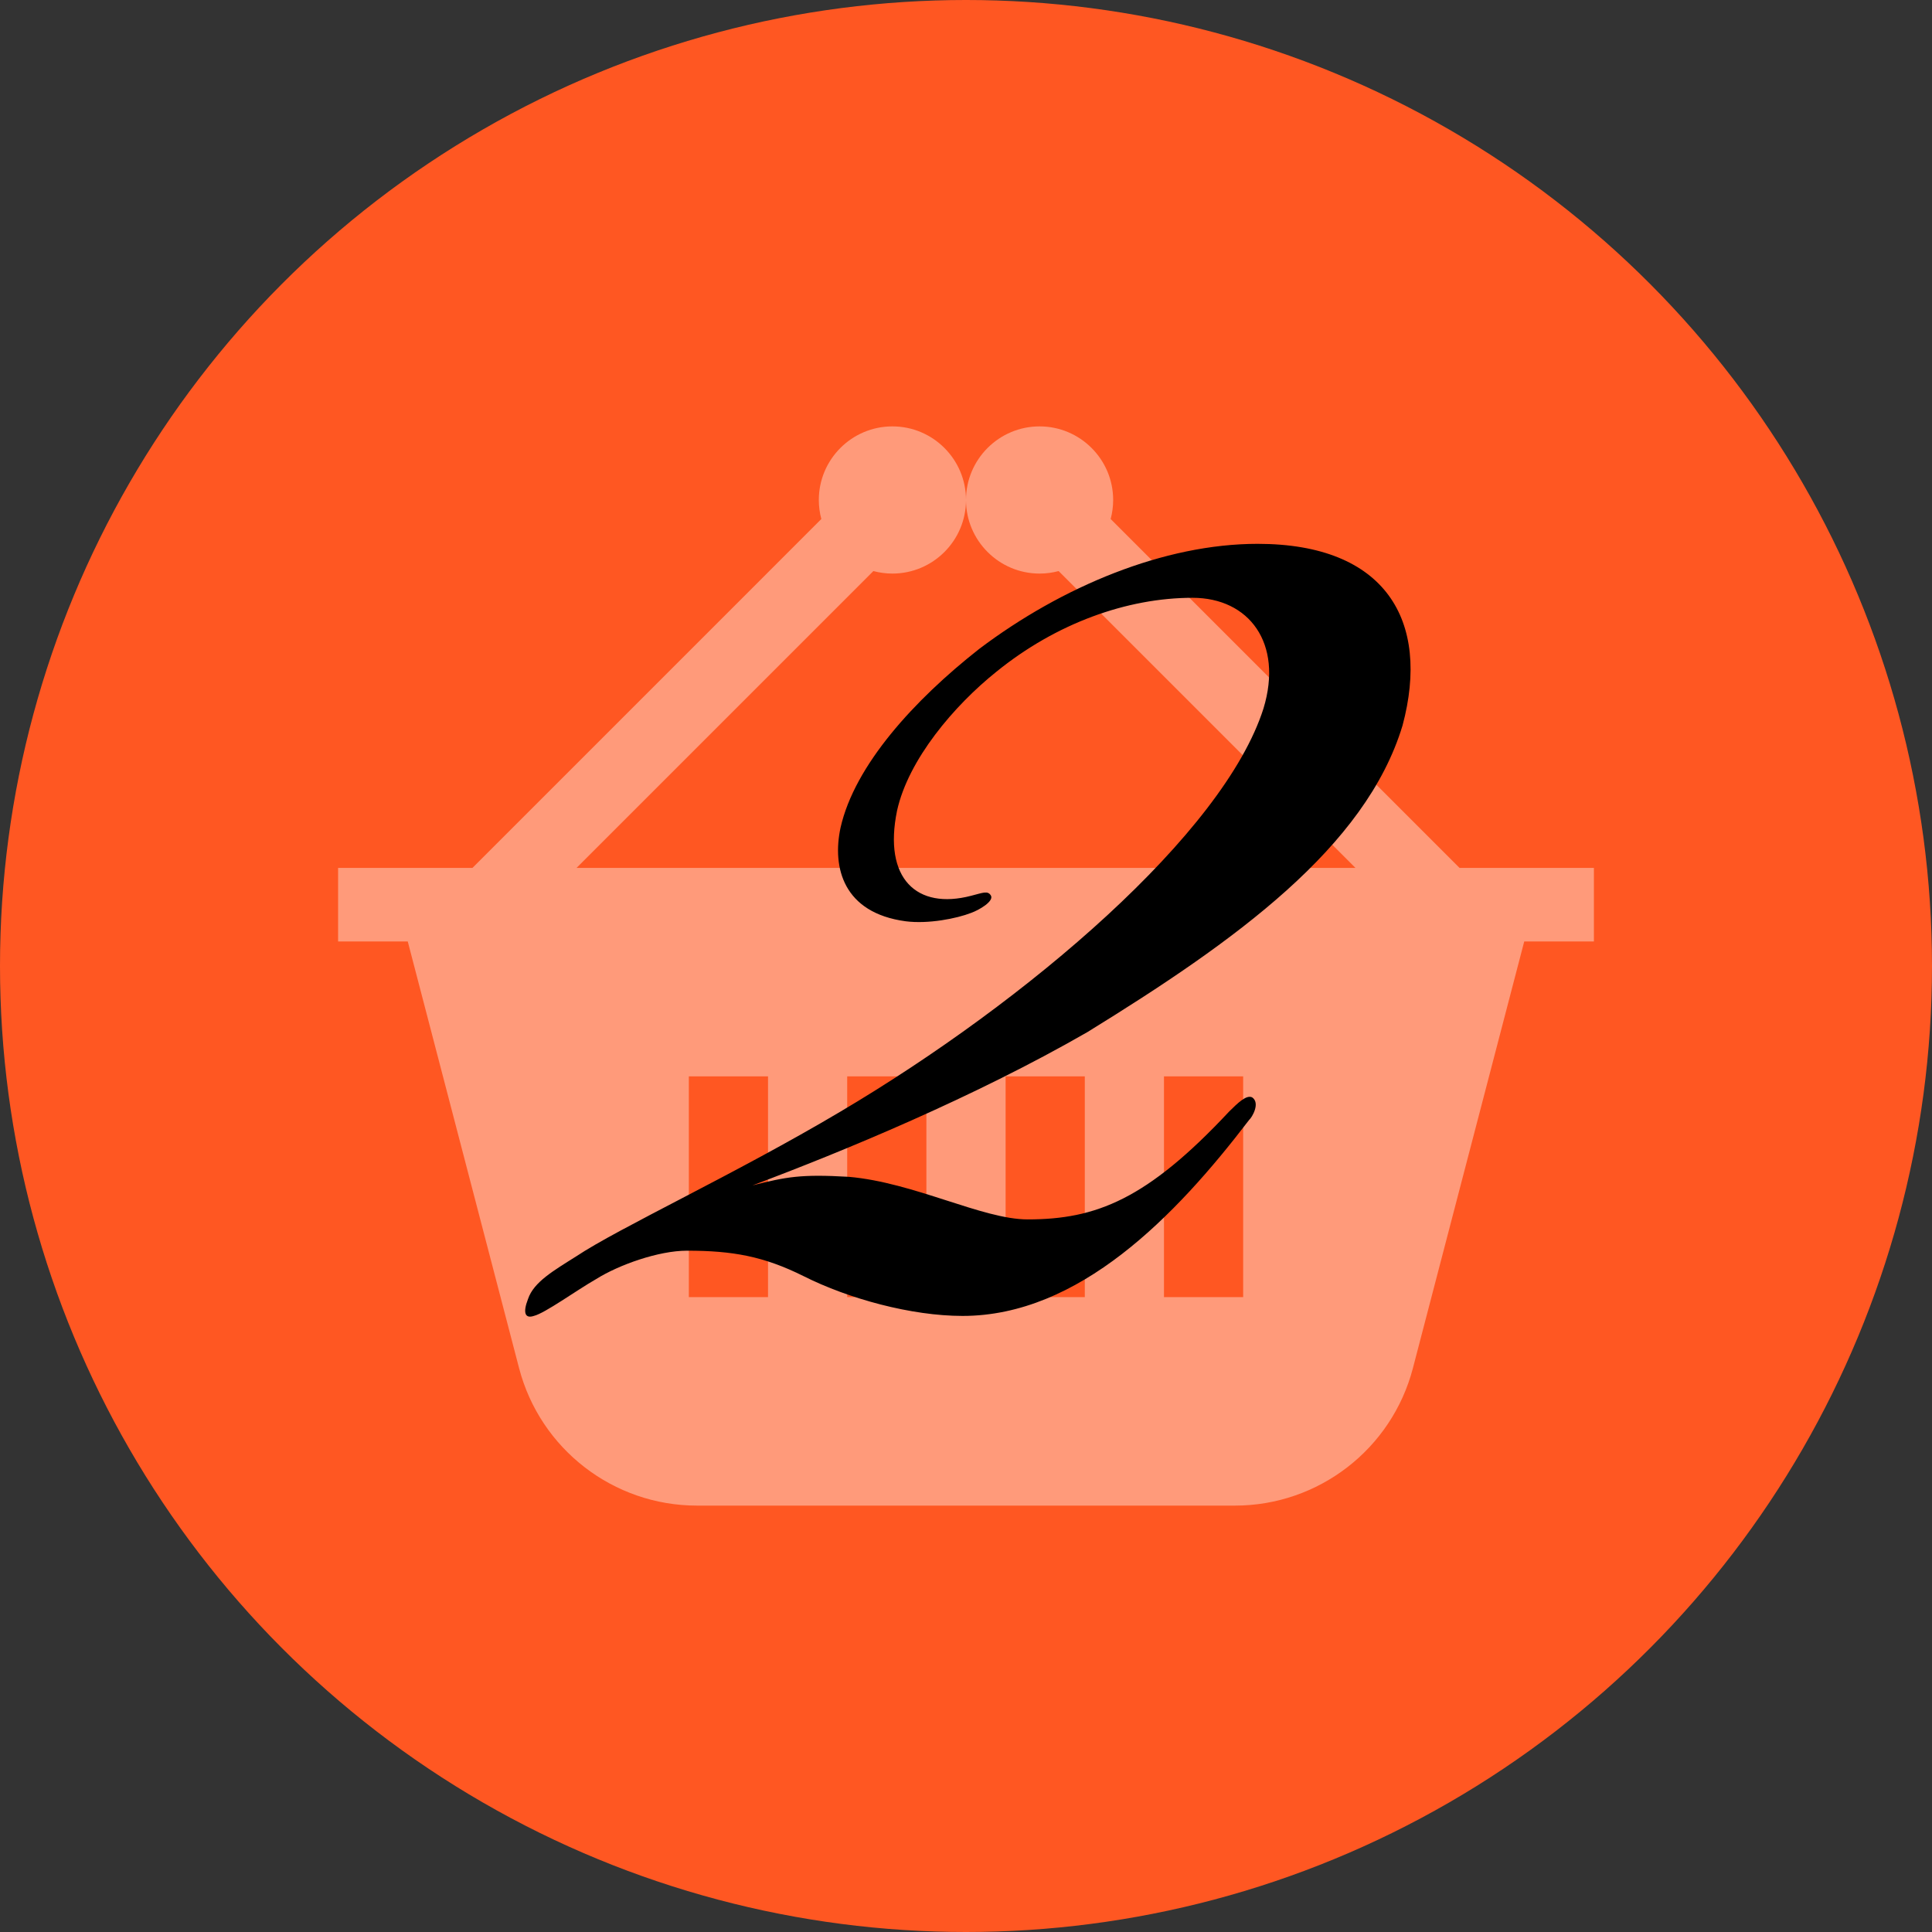
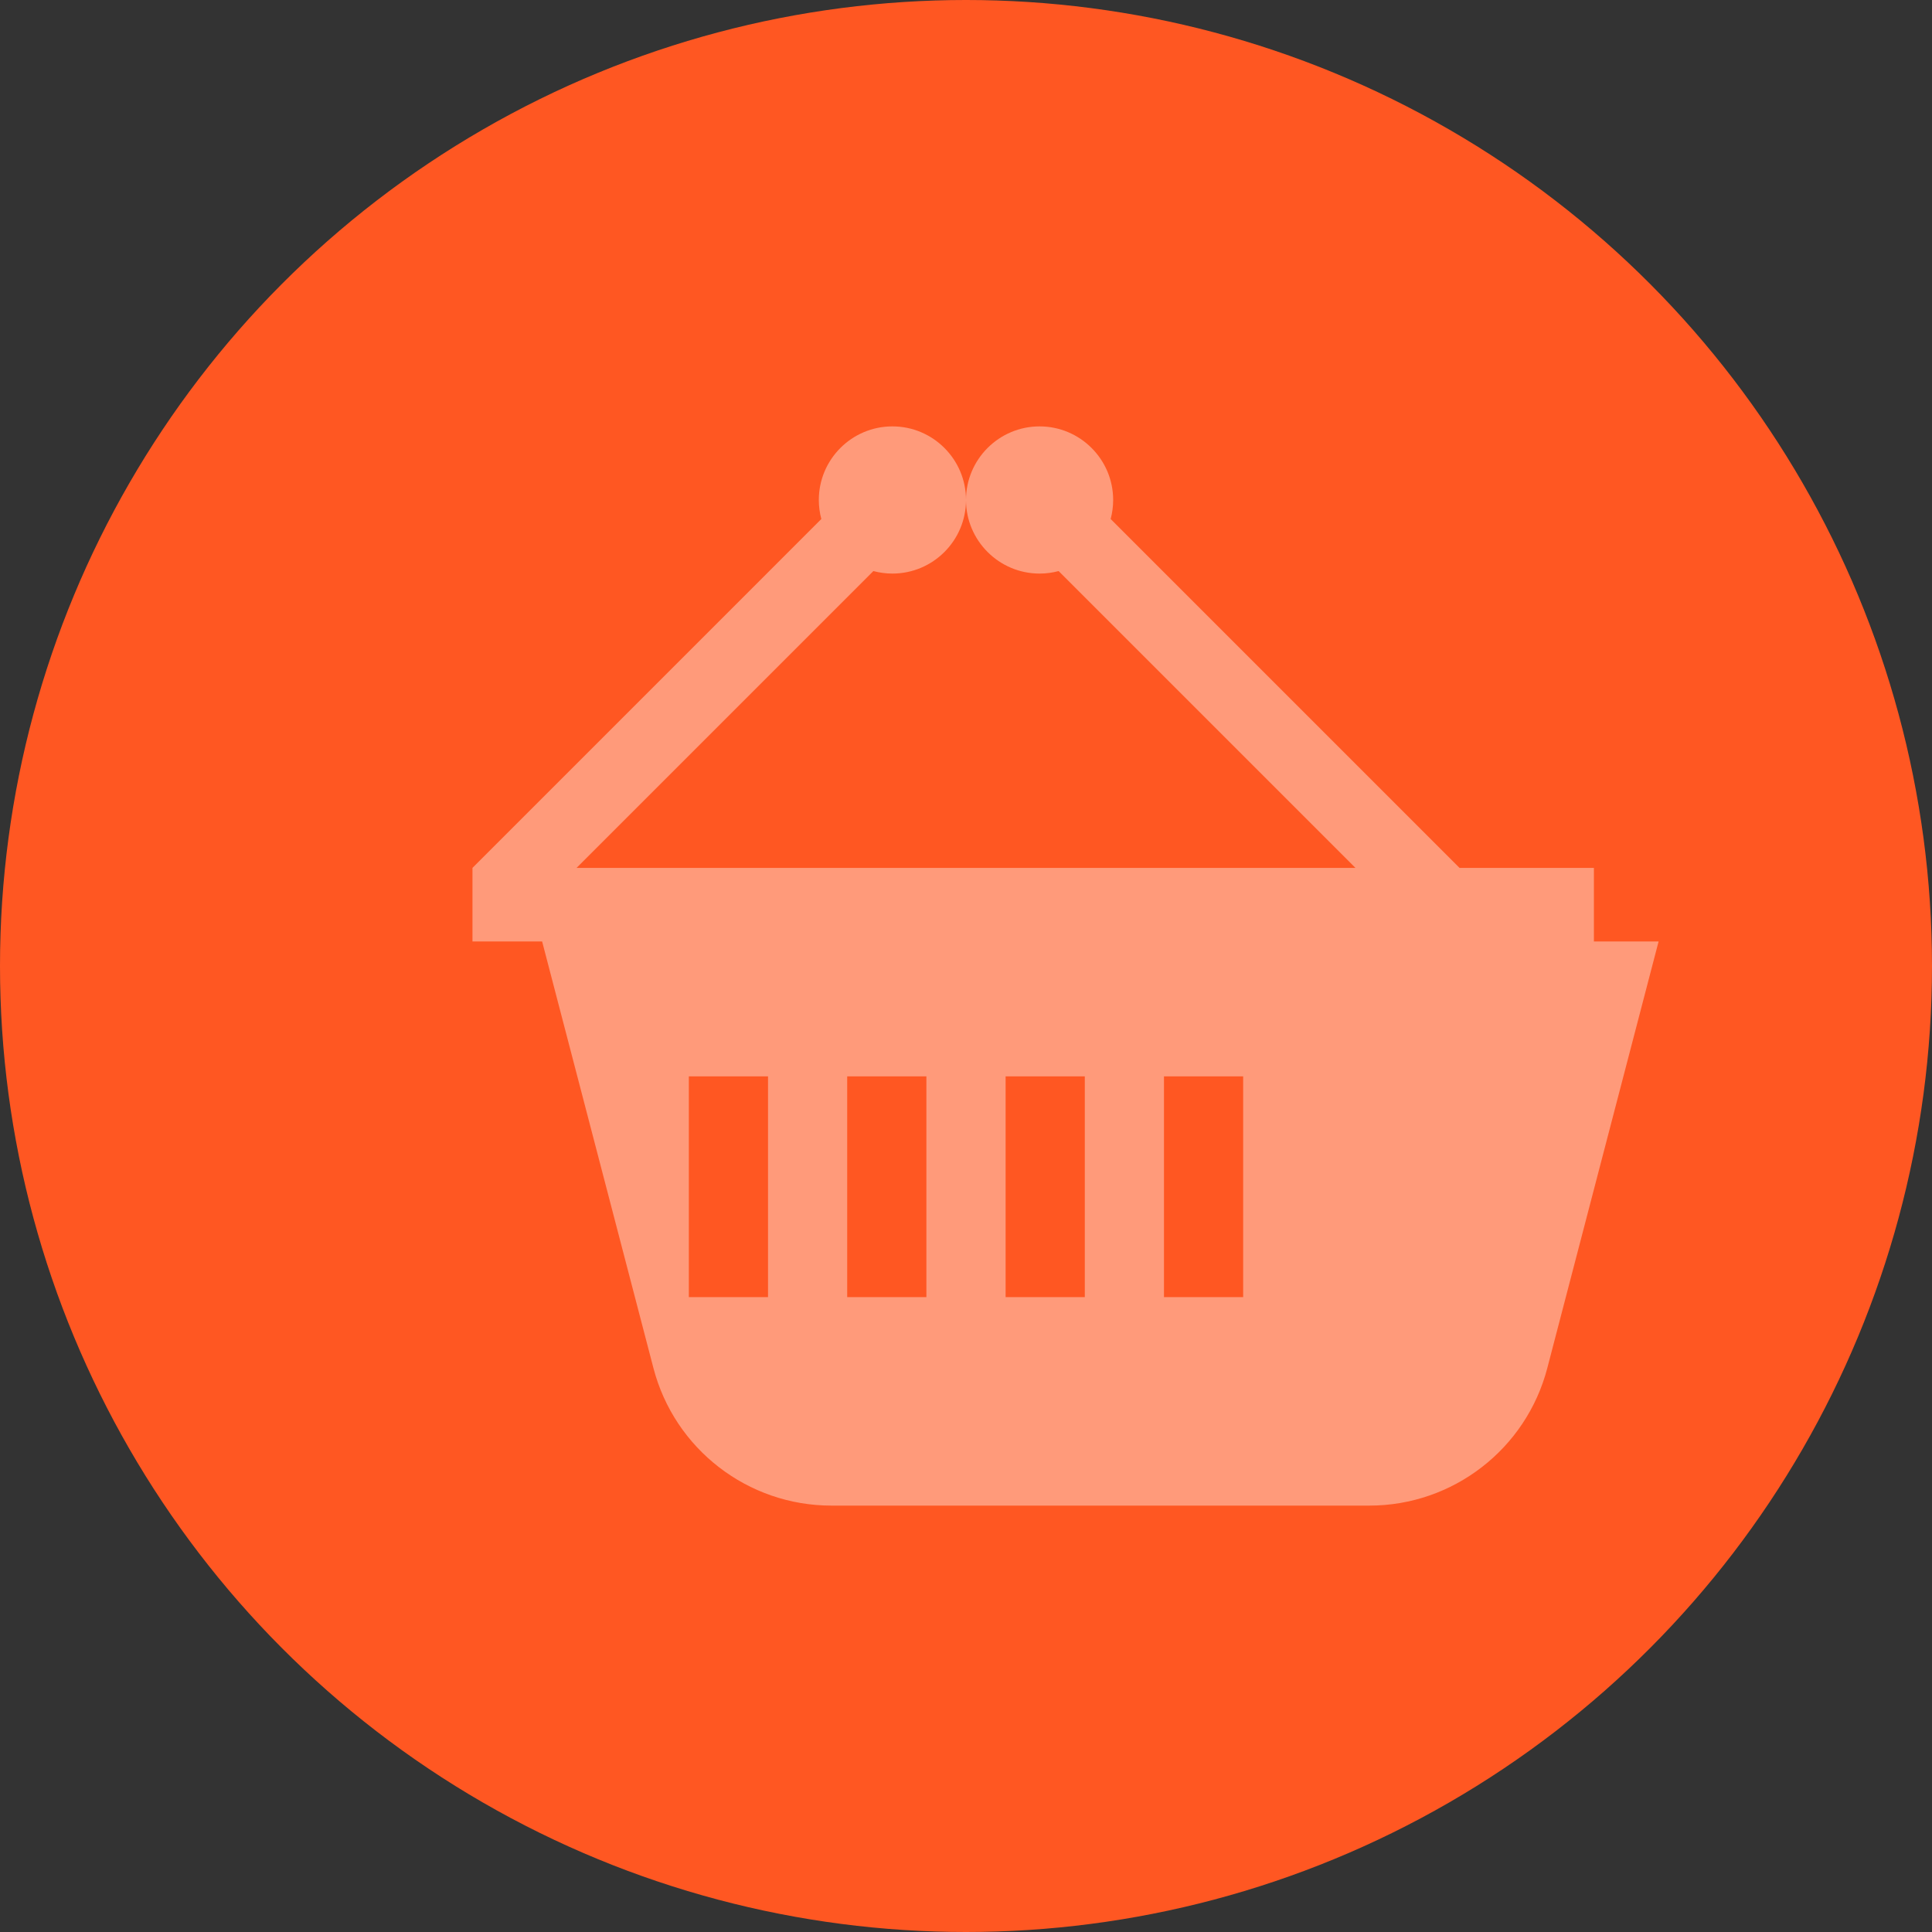
<svg xmlns="http://www.w3.org/2000/svg" version="1.1" id="圖層_1" x="0px" y="0px" width="100px" height="100px" viewBox="0 0 100 100" enable-background="new 0 0 100 100" xml:space="preserve">
  <rect x="0" y="0" width="100" height="100" fill="#333333" stroke="none" />
  <g id="圖層_1_1_">
    <g>
      <circle fill="#FF5722" cx="50" cy="50" r="50" />
    </g>
  </g>
  <g opacity="0.4">
    <g>
-       <path fill="#FFFFFF" d="M75.545,44.922L57.487,26.864c0.084-0.314,0.13-0.645,0.13-0.985c0-2.1-1.709-3.809-3.809-3.809    S50,23.779,50,25.879s1.709,3.809,3.809,3.809c0.341,0,0.671-0.046,0.985-0.13l15.364,15.364H29.842l15.364-15.364    c0.314,0.084,0.645,0.13,0.985,0.13c2.1,0,3.809-1.708,3.809-3.809s-1.709-3.809-3.809-3.809s-3.809,1.708-3.809,3.809    c0,0.341,0.046,0.671,0.13,0.985L24.455,44.922H17.5v3.809h3.606l5.761,22.081c1.093,4.191,4.882,7.118,9.213,7.118h27.84    c4.331,0,8.12-2.927,9.213-7.118l5.761-22.081H82.5v-3.809H75.545z M39.753,67.139h-4.099V55.713h4.099V67.139z M47.95,67.139    h-4.099V55.713h4.099V67.139z M56.148,67.139H52.05V55.713h4.099V67.139z M64.346,67.139h-4.099V55.713h4.099V67.139z" />
+       <path fill="#FFFFFF" d="M75.545,44.922L57.487,26.864c0.084-0.314,0.13-0.645,0.13-0.985c0-2.1-1.709-3.809-3.809-3.809    S50,23.779,50,25.879s1.709,3.809,3.809,3.809c0.341,0,0.671-0.046,0.985-0.13l15.364,15.364H29.842l15.364-15.364    c0.314,0.084,0.645,0.13,0.985,0.13c2.1,0,3.809-1.708,3.809-3.809s-1.709-3.809-3.809-3.809s-3.809,1.708-3.809,3.809    c0,0.341,0.046,0.671,0.13,0.985L24.455,44.922v3.809h3.606l5.761,22.081c1.093,4.191,4.882,7.118,9.213,7.118h27.84    c4.331,0,8.12-2.927,9.213-7.118l5.761-22.081H82.5v-3.809H75.545z M39.753,67.139h-4.099V55.713h4.099V67.139z M47.95,67.139    h-4.099V55.713h4.099V67.139z M56.148,67.139H52.05V55.713h4.099V67.139z M64.346,67.139h-4.099V55.713h4.099V67.139z" />
    </g>
  </g>
  <g id="圖層_3">
    <g>
-       <path d="M43.931,60.912c3.39,0.293,6.92,2.204,9.26,2.204c3.533,0,6.174-1.027,10.43-5.584c0.445-0.438,0.889-0.88,1.191-0.733    c0.429,0.295,0,1.03-0.16,1.172c-3.813,4.996-8.816,10.141-14.83,10.141c-2.642,0-5.892-0.883-8.23-2.06    c-2.06-1.026-3.672-1.317-6.032-1.317c-1.468,0-3.524,0.73-4.702,1.469c-1.03,0.588-2.642,1.764-3.227,1.908    c-0.445,0.148-0.585-0.146-0.298-0.883c0.298-0.875,1.327-1.465,2.496-2.203c2.208-1.471,8.232-4.258,13.677-7.492    c9.685-5.734,19.833-14.397,21.892-20.864c1.027-3.379-0.746-5.728-3.674-5.728c-3.389,0-7.061,1.322-10.146,3.823    c-2.2,1.76-4.561,4.549-5.146,7.192c-0.727,3.53,1.029,5.142,3.834,4.408c0.584-0.144,0.87-0.293,1.029,0    c0.14,0.292-0.606,0.734-1.029,0.886c-0.749,0.293-2.22,0.585-3.39,0.434c-3.228-0.434-3.813-2.784-3.37-4.842    c0.728-3.234,3.814-6.613,7.183-9.259c4.281-3.229,9.564-5.435,14.406-5.435c6.615,0,8.959,3.965,7.5,9.404    c-1.912,6.319-8.671,11.162-16.316,15.871c-5.87,3.376-12.628,6.166-17.33,7.931C40.704,60.912,41.448,60.768,43.931,60.912z" />
-     </g>
+       </g>
  </g>
</svg>